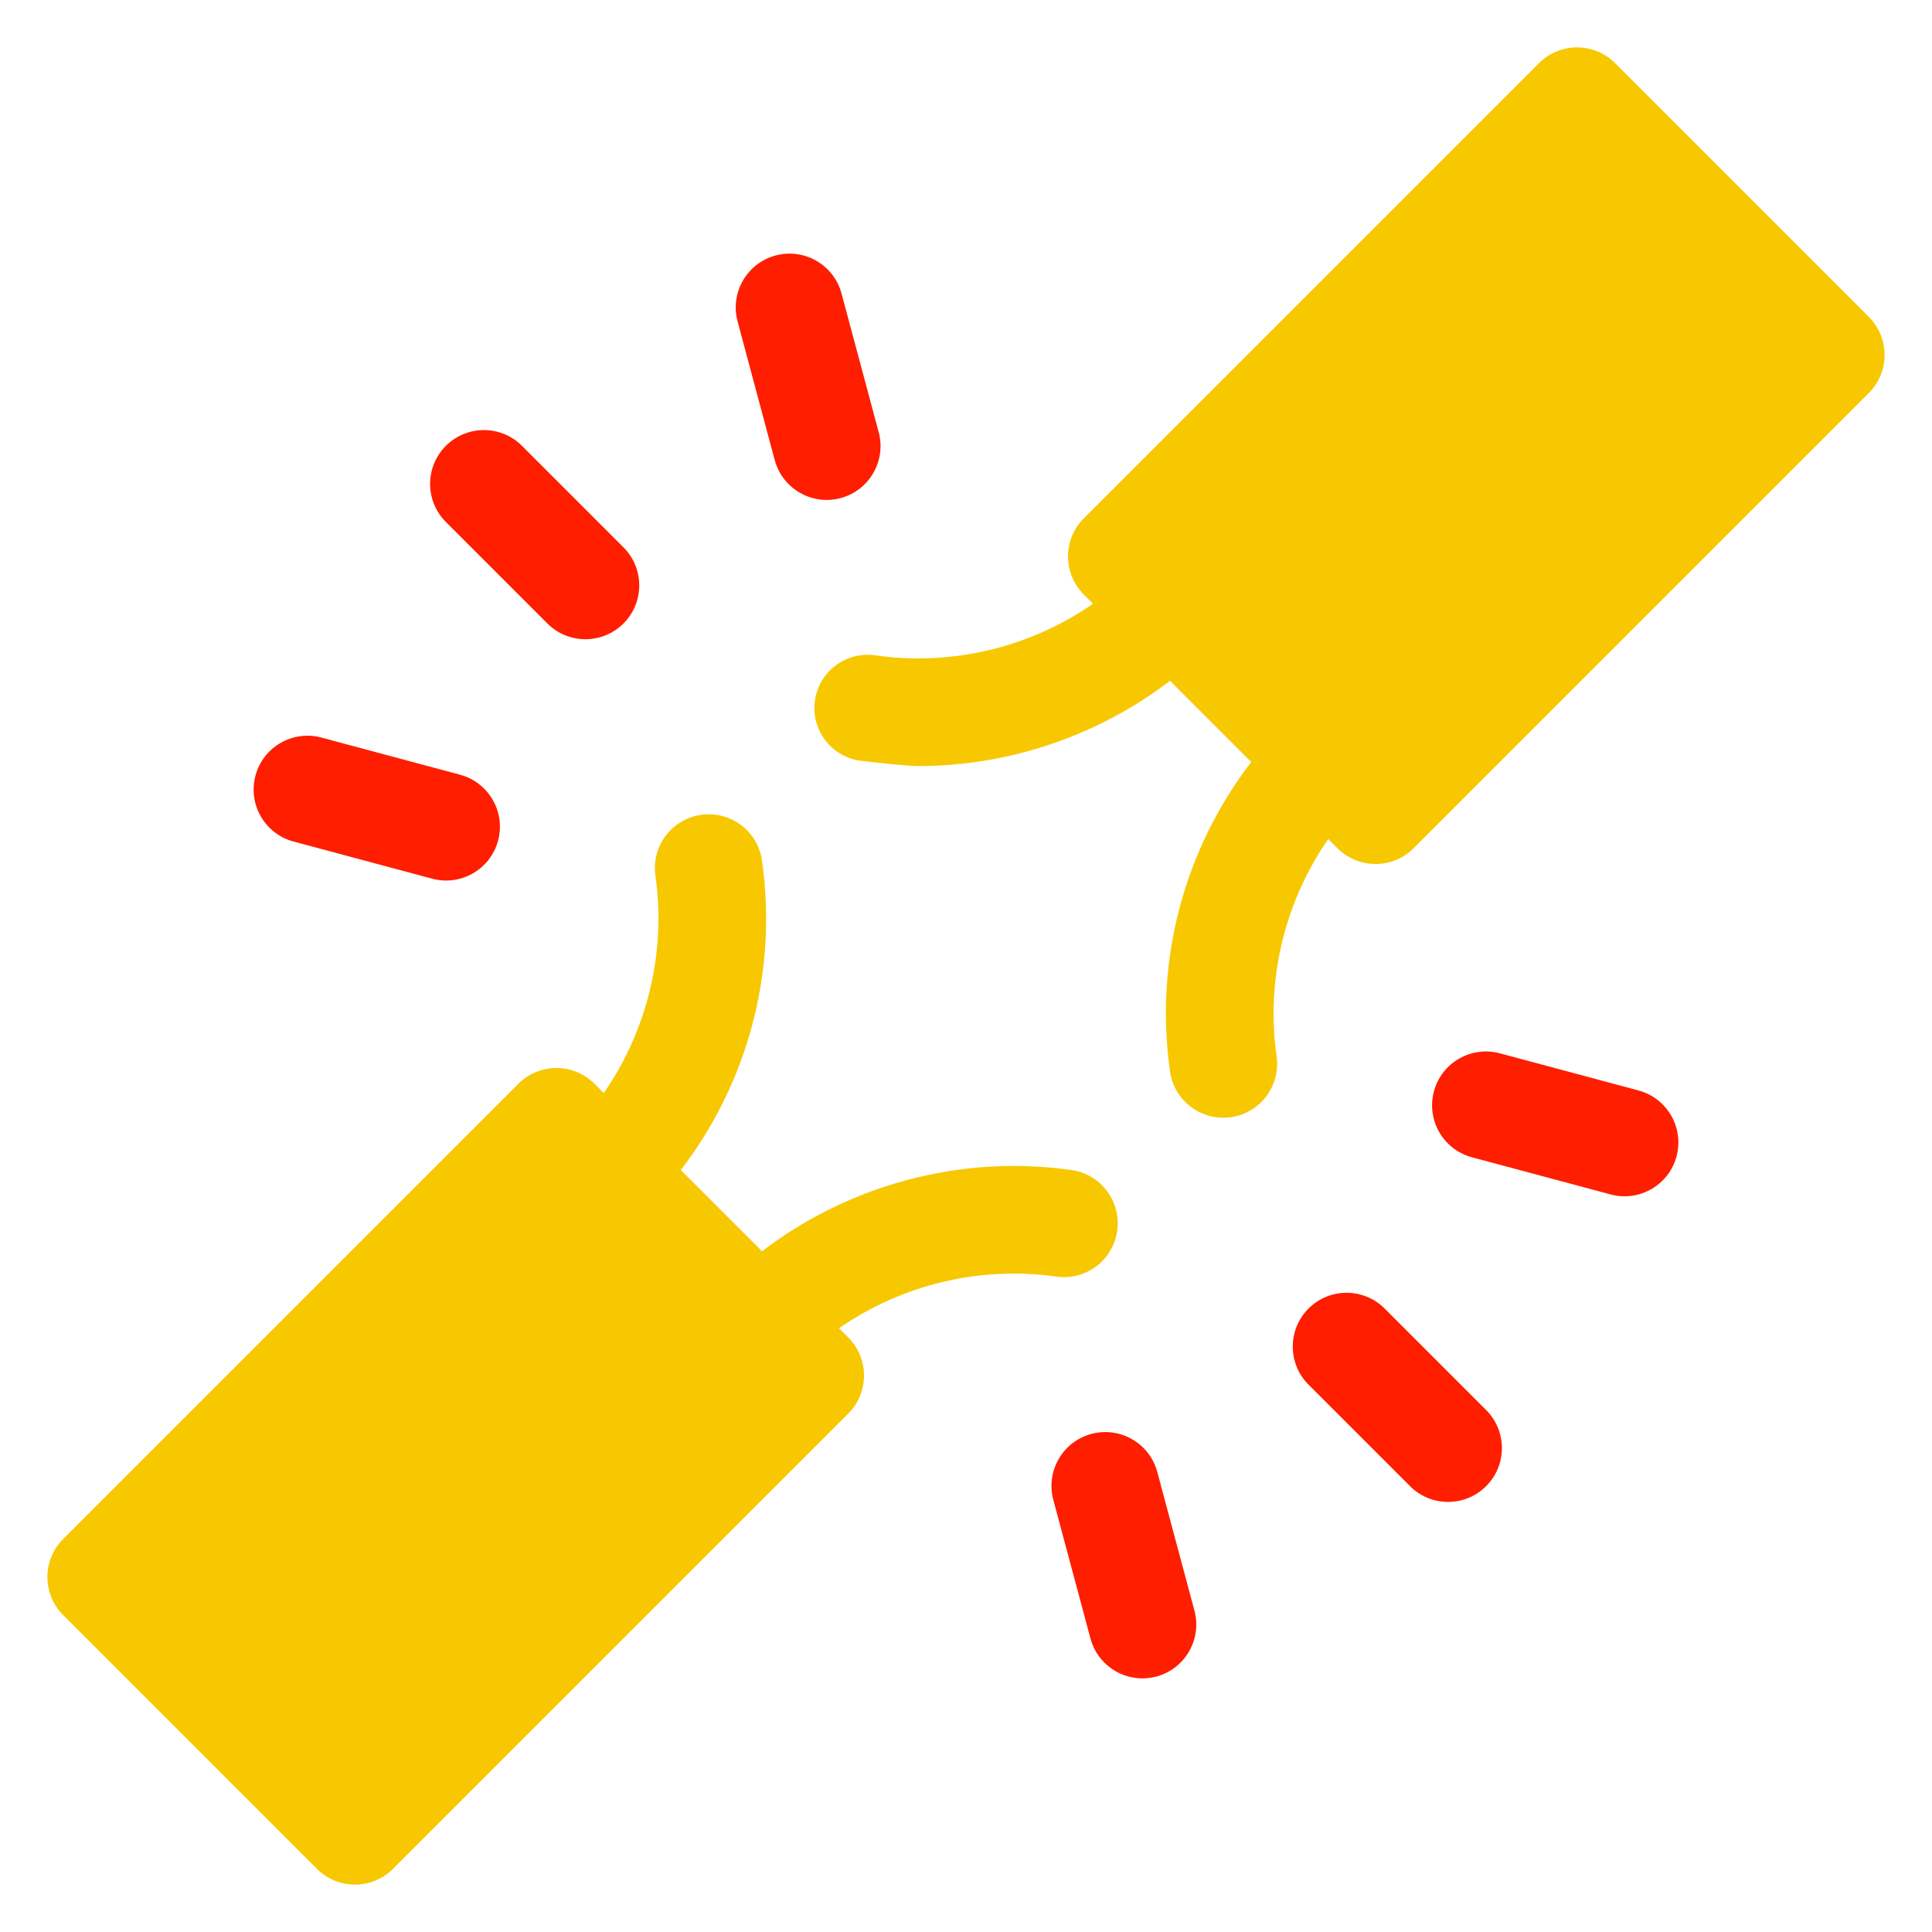
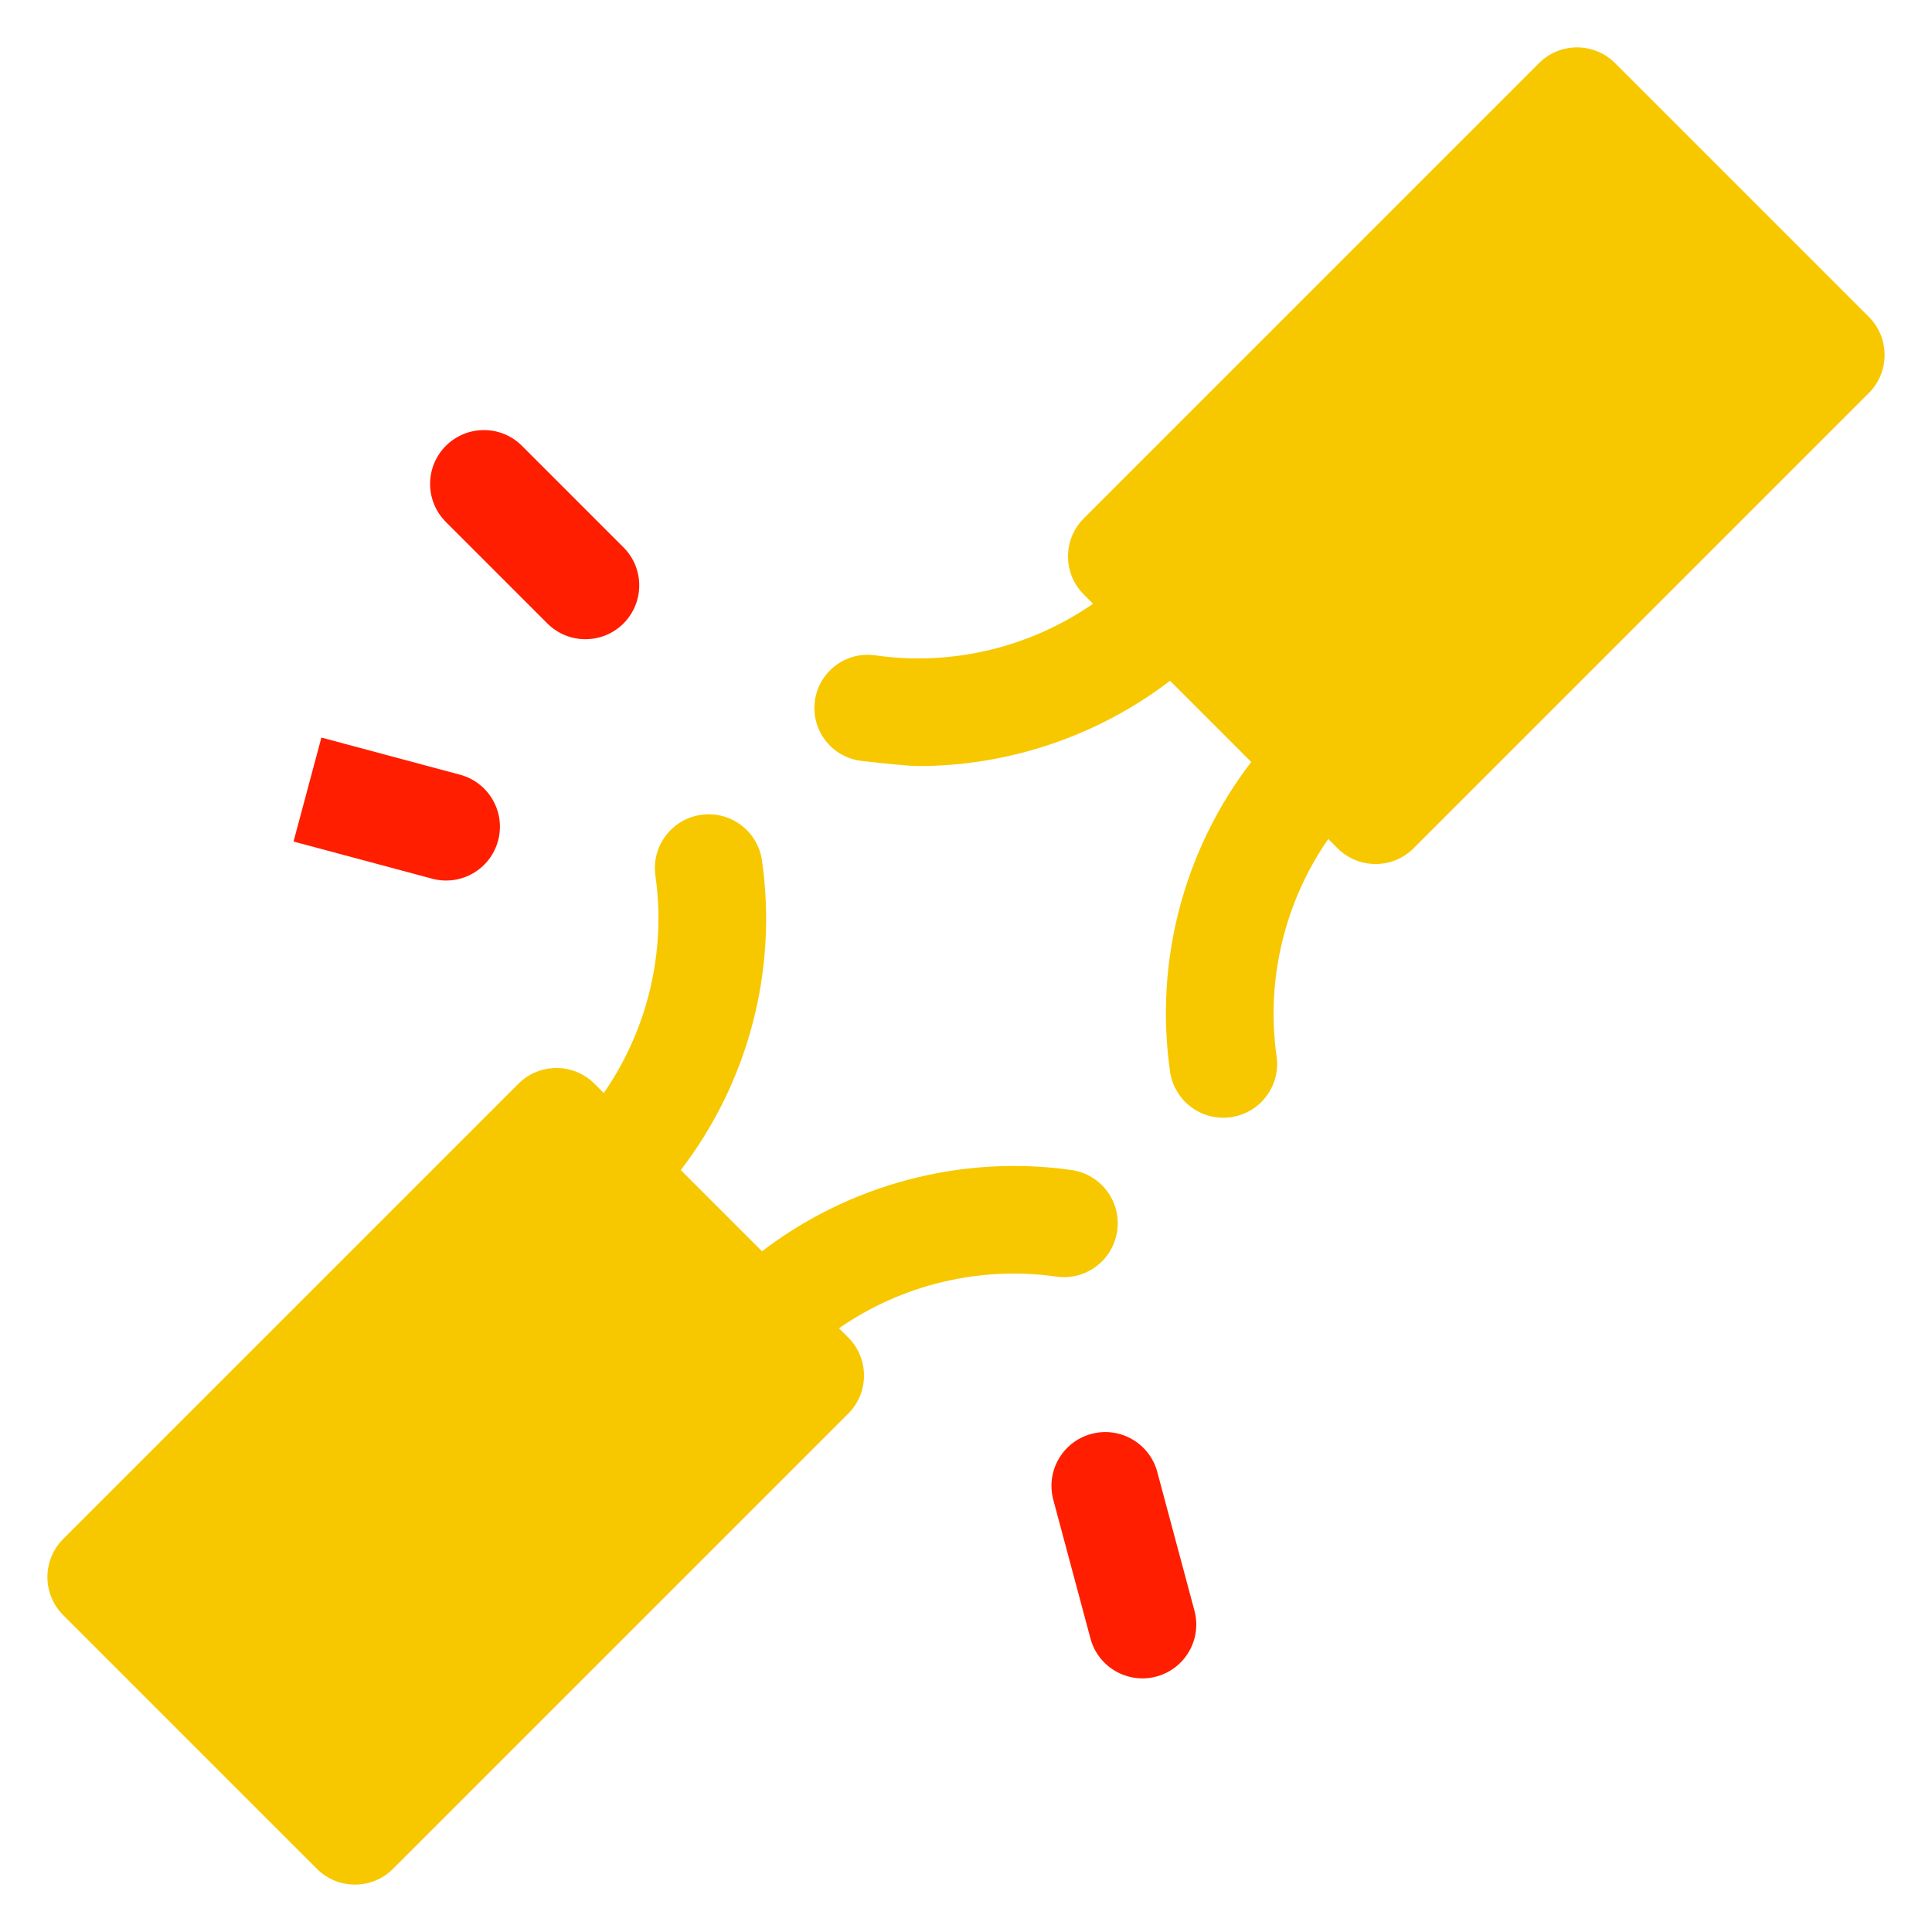
<svg xmlns="http://www.w3.org/2000/svg" id="Layer_1" data-name="Layer 1" viewBox="0 0 1000 1000">
  <defs>
    <style> .cls-1 { fill: #ff1e00; } .cls-1, .cls-2 { stroke-width: 0px; } .cls-2 { fill: #f7c800; } </style>
  </defs>
  <path class="cls-2" d="M546.74,660.77c15.23,2.18,29.34-8.41,31.52-23.64,2.18-15.23-8.41-29.34-23.64-31.52h0c-56.92-8.13-114.99,7.45-160.21,42.04l-42.03-42.03c34.75-45.27,50.2-102.96,42.02-160.23-2.17-15.23-16.29-25.81-31.52-23.64h0c-15.23,2.18-25.81,16.29-23.64,31.52,5.66,39.62-4.21,79.99-26.73,112.48l-4.79-4.79c-10.88-10.88-28.52-10.88-39.4,0l-235.62,235.62c-10.88,10.88-10.88,28.52,0,39.4l131.33,131.33c10.88,10.88,28.52,10.88,39.4,0l235.62-235.62c10.88-10.88,10.88-28.52,0-39.4l-4.79-4.79c32.49-22.52,72.86-32.39,112.48-26.73h0Z" />
  <path class="cls-1" d="M283.31,322.7c10.88,10.88,28.52,10.88,39.4,0,10.88-10.88,10.88-28.52,0-39.4l-52.53-52.53c-10.88-10.88-28.52-10.88-39.4,0-10.88,10.88-10.88,28.52,0,39.4l52.53,52.53Z" />
-   <path class="cls-1" d="M716.69,677.3c-10.88-10.88-28.52-10.88-39.4,0-10.88,10.88-10.88,28.52,0,39.4l52.53,52.53c10.88,10.88,28.52,10.88,39.4,0,10.88-10.88,10.88-28.52,0-39.4l-52.53-52.53Z" />
-   <path class="cls-1" d="M151.93,435.58l71.76,19.23c14.86,3.98,30.14-4.84,34.12-19.7,3.98-14.86-4.84-30.14-19.7-34.12l-71.76-19.23c-14.86-3.98-30.14,4.84-34.12,19.7-3.98,14.86,4.84,30.14,19.7,34.12Z" />
-   <path class="cls-1" d="M848.07,564.42l-71.76-19.23c-14.86-3.98-30.14,4.84-34.12,19.7-3.98,14.86,4.84,30.14,19.7,34.12l71.76,19.23c14.86,3.98,30.14-4.84,34.12-19.7,3.98-14.86-4.84-30.14-19.7-34.12Z" />
+   <path class="cls-1" d="M151.93,435.58l71.76,19.23c14.86,3.98,30.14-4.84,34.12-19.7,3.98-14.86-4.84-30.14-19.7-34.12l-71.76-19.23Z" />
  <path class="cls-1" d="M599.01,761.89c-3.98-14.86-19.26-23.68-34.12-19.7s-23.68,19.26-19.7,34.12l19.23,71.76c3.98,14.86,19.26,23.68,34.12,19.7s23.68-19.26,19.7-34.12l-19.23-71.76Z" />
-   <path class="cls-1" d="M400.99,238.11c3.98,14.86,19.26,23.68,34.12,19.7s23.68-19.26,19.7-34.12l-19.23-71.76c-3.98-14.86-19.26-23.68-34.12-19.7-14.86,3.98-23.68,19.26-19.7,34.12l19.23,71.76Z" />
  <path class="cls-2" d="M967.31,164.02l-131.33-131.33c-10.88-10.88-28.52-10.88-39.4,0l-235.62,235.62c-10.88,10.88-10.88,28.52,0,39.4l4.79,4.79c-32.49,22.52-72.86,32.39-112.48,26.73l-.3-.04c-15.06-2.15-29.02,8.32-31.17,23.38-2.2,15.38,8.75,29.52,24.18,31.28,12.18,1.38,24.69,2.67,29.26,2.67,46.96,0,93.04-15.6,130.37-44.15l42.02,42.02c-34.75,45.28-50.2,102.97-42.02,160.23,2.18,15.23,16.29,25.81,31.52,23.64h0c15.23-2.18,25.81-16.29,23.64-31.52h0c-5.66-39.62,4.21-80,26.73-112.48l4.79,4.79c10.88,10.88,28.52,10.88,39.4,0l235.62-235.62c10.88-10.88,10.88-28.52,0-39.4Z" />
</svg>